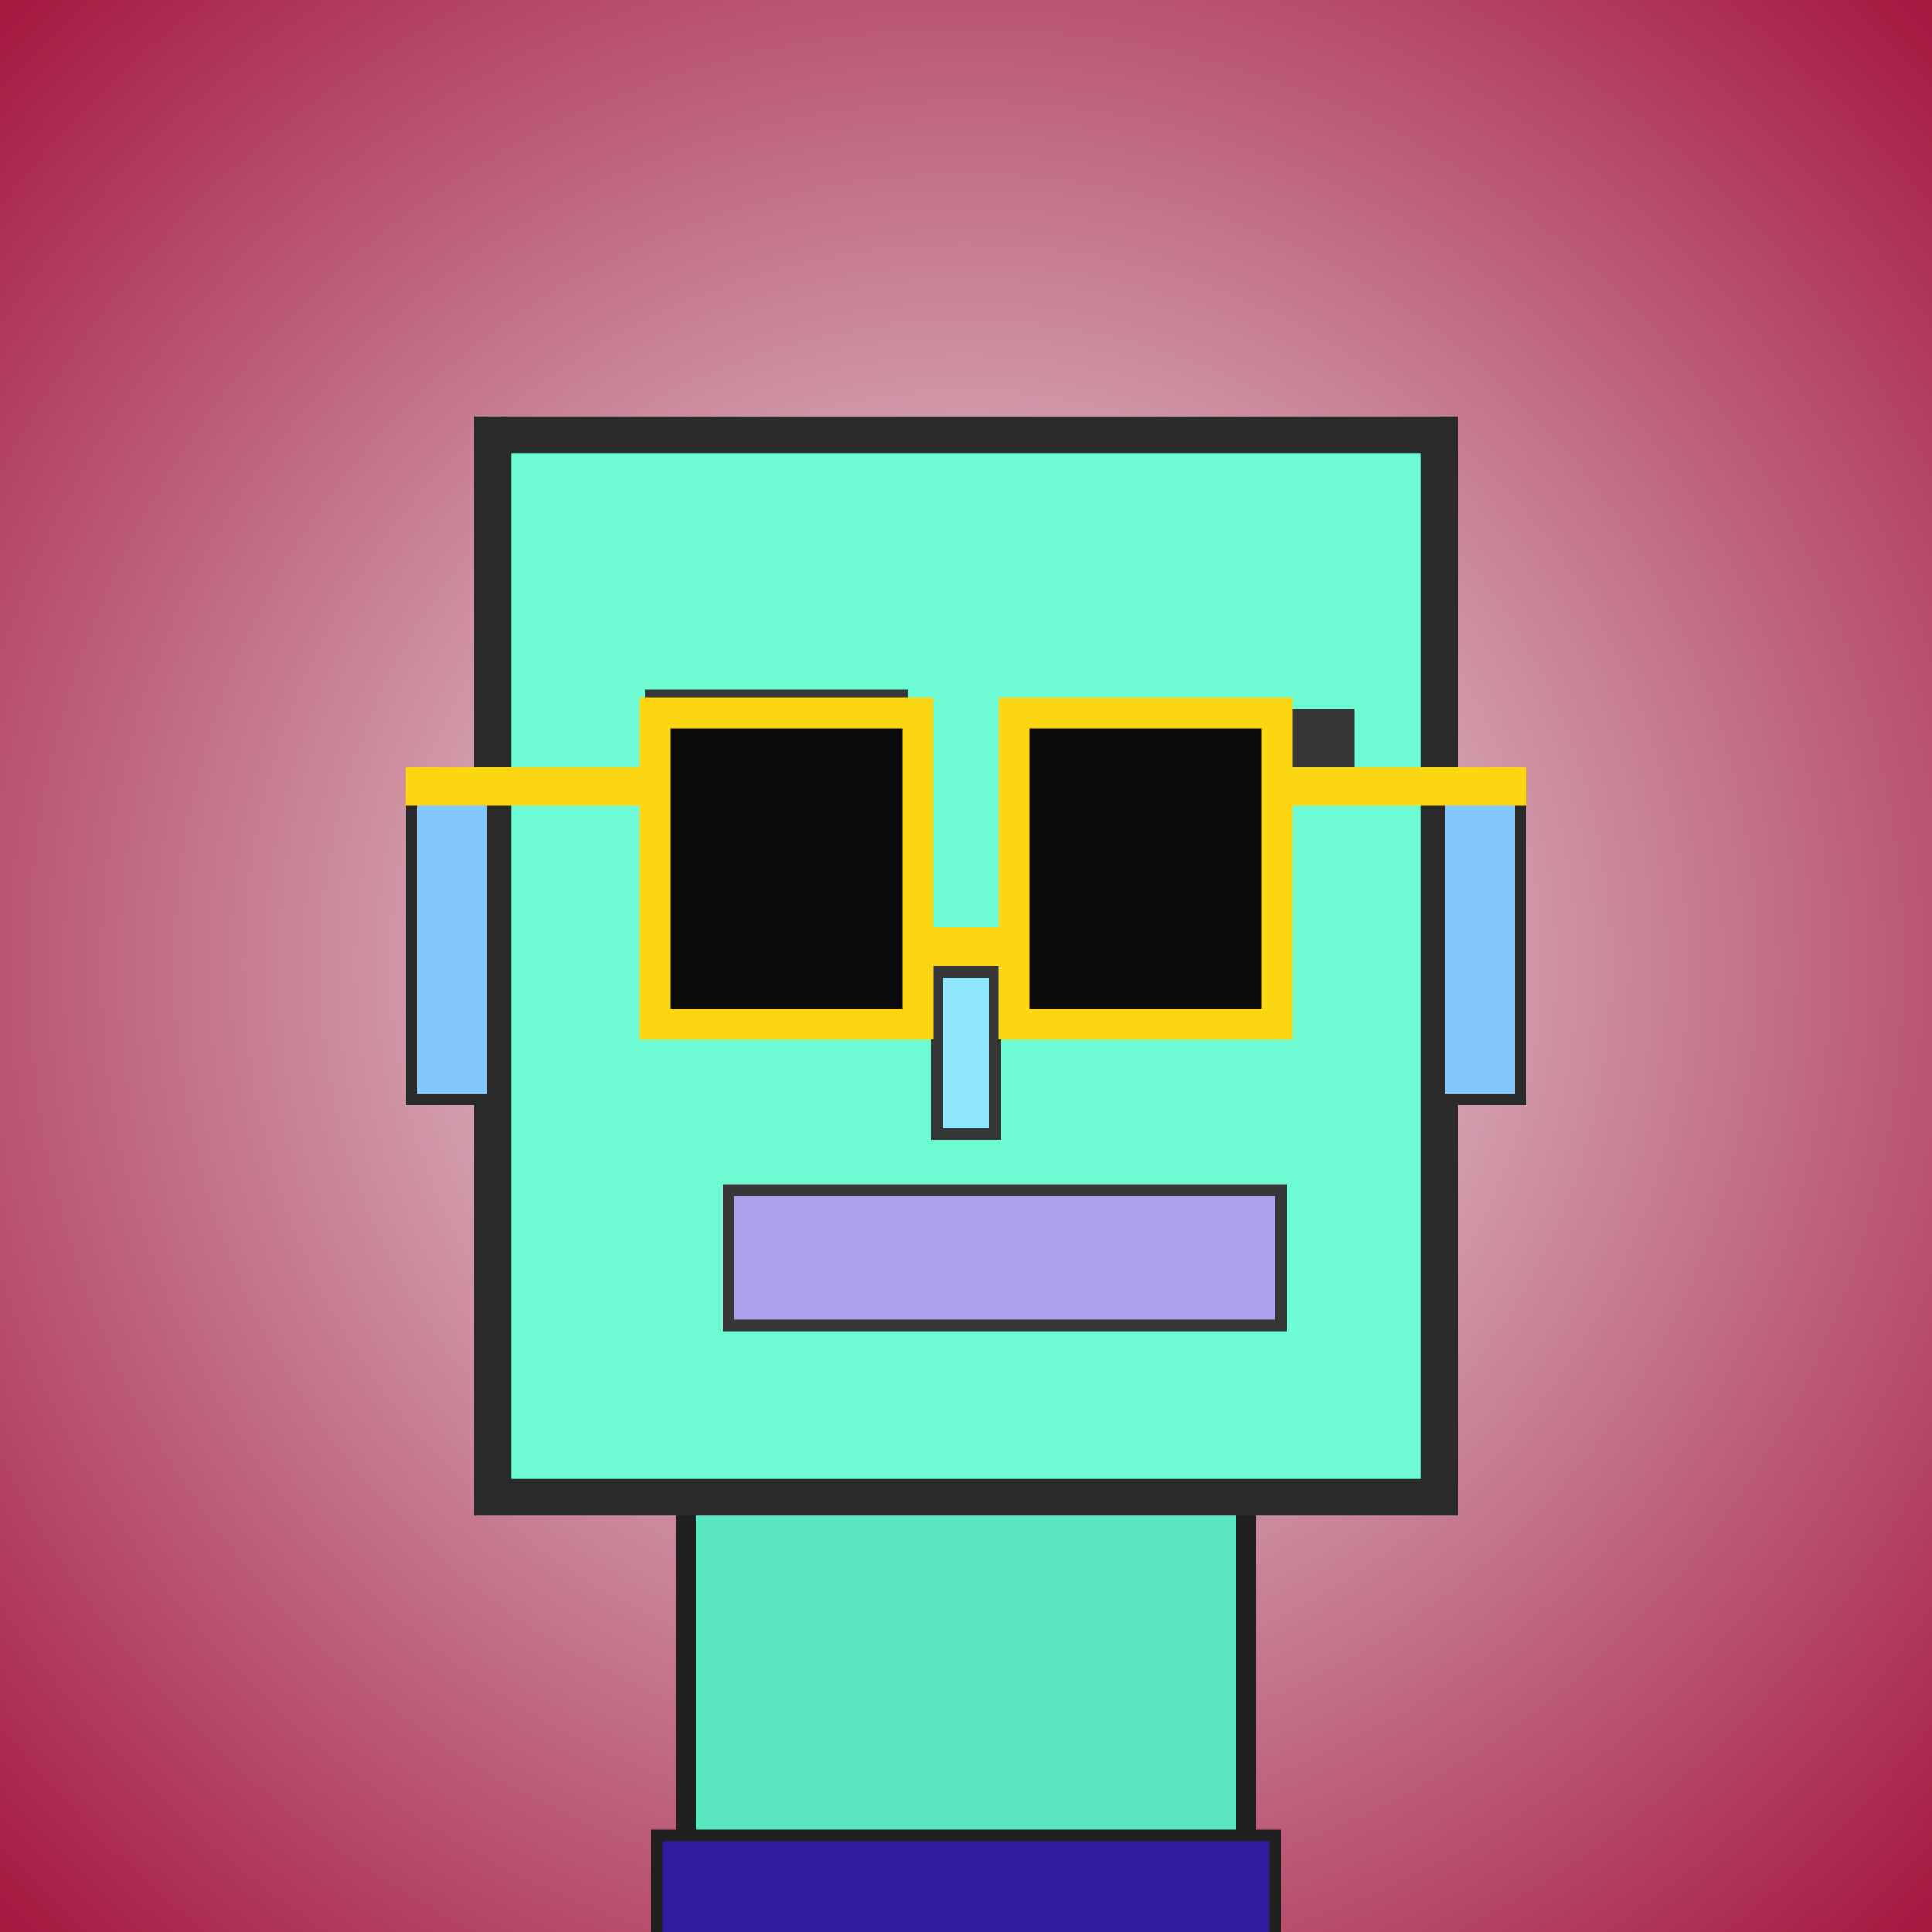
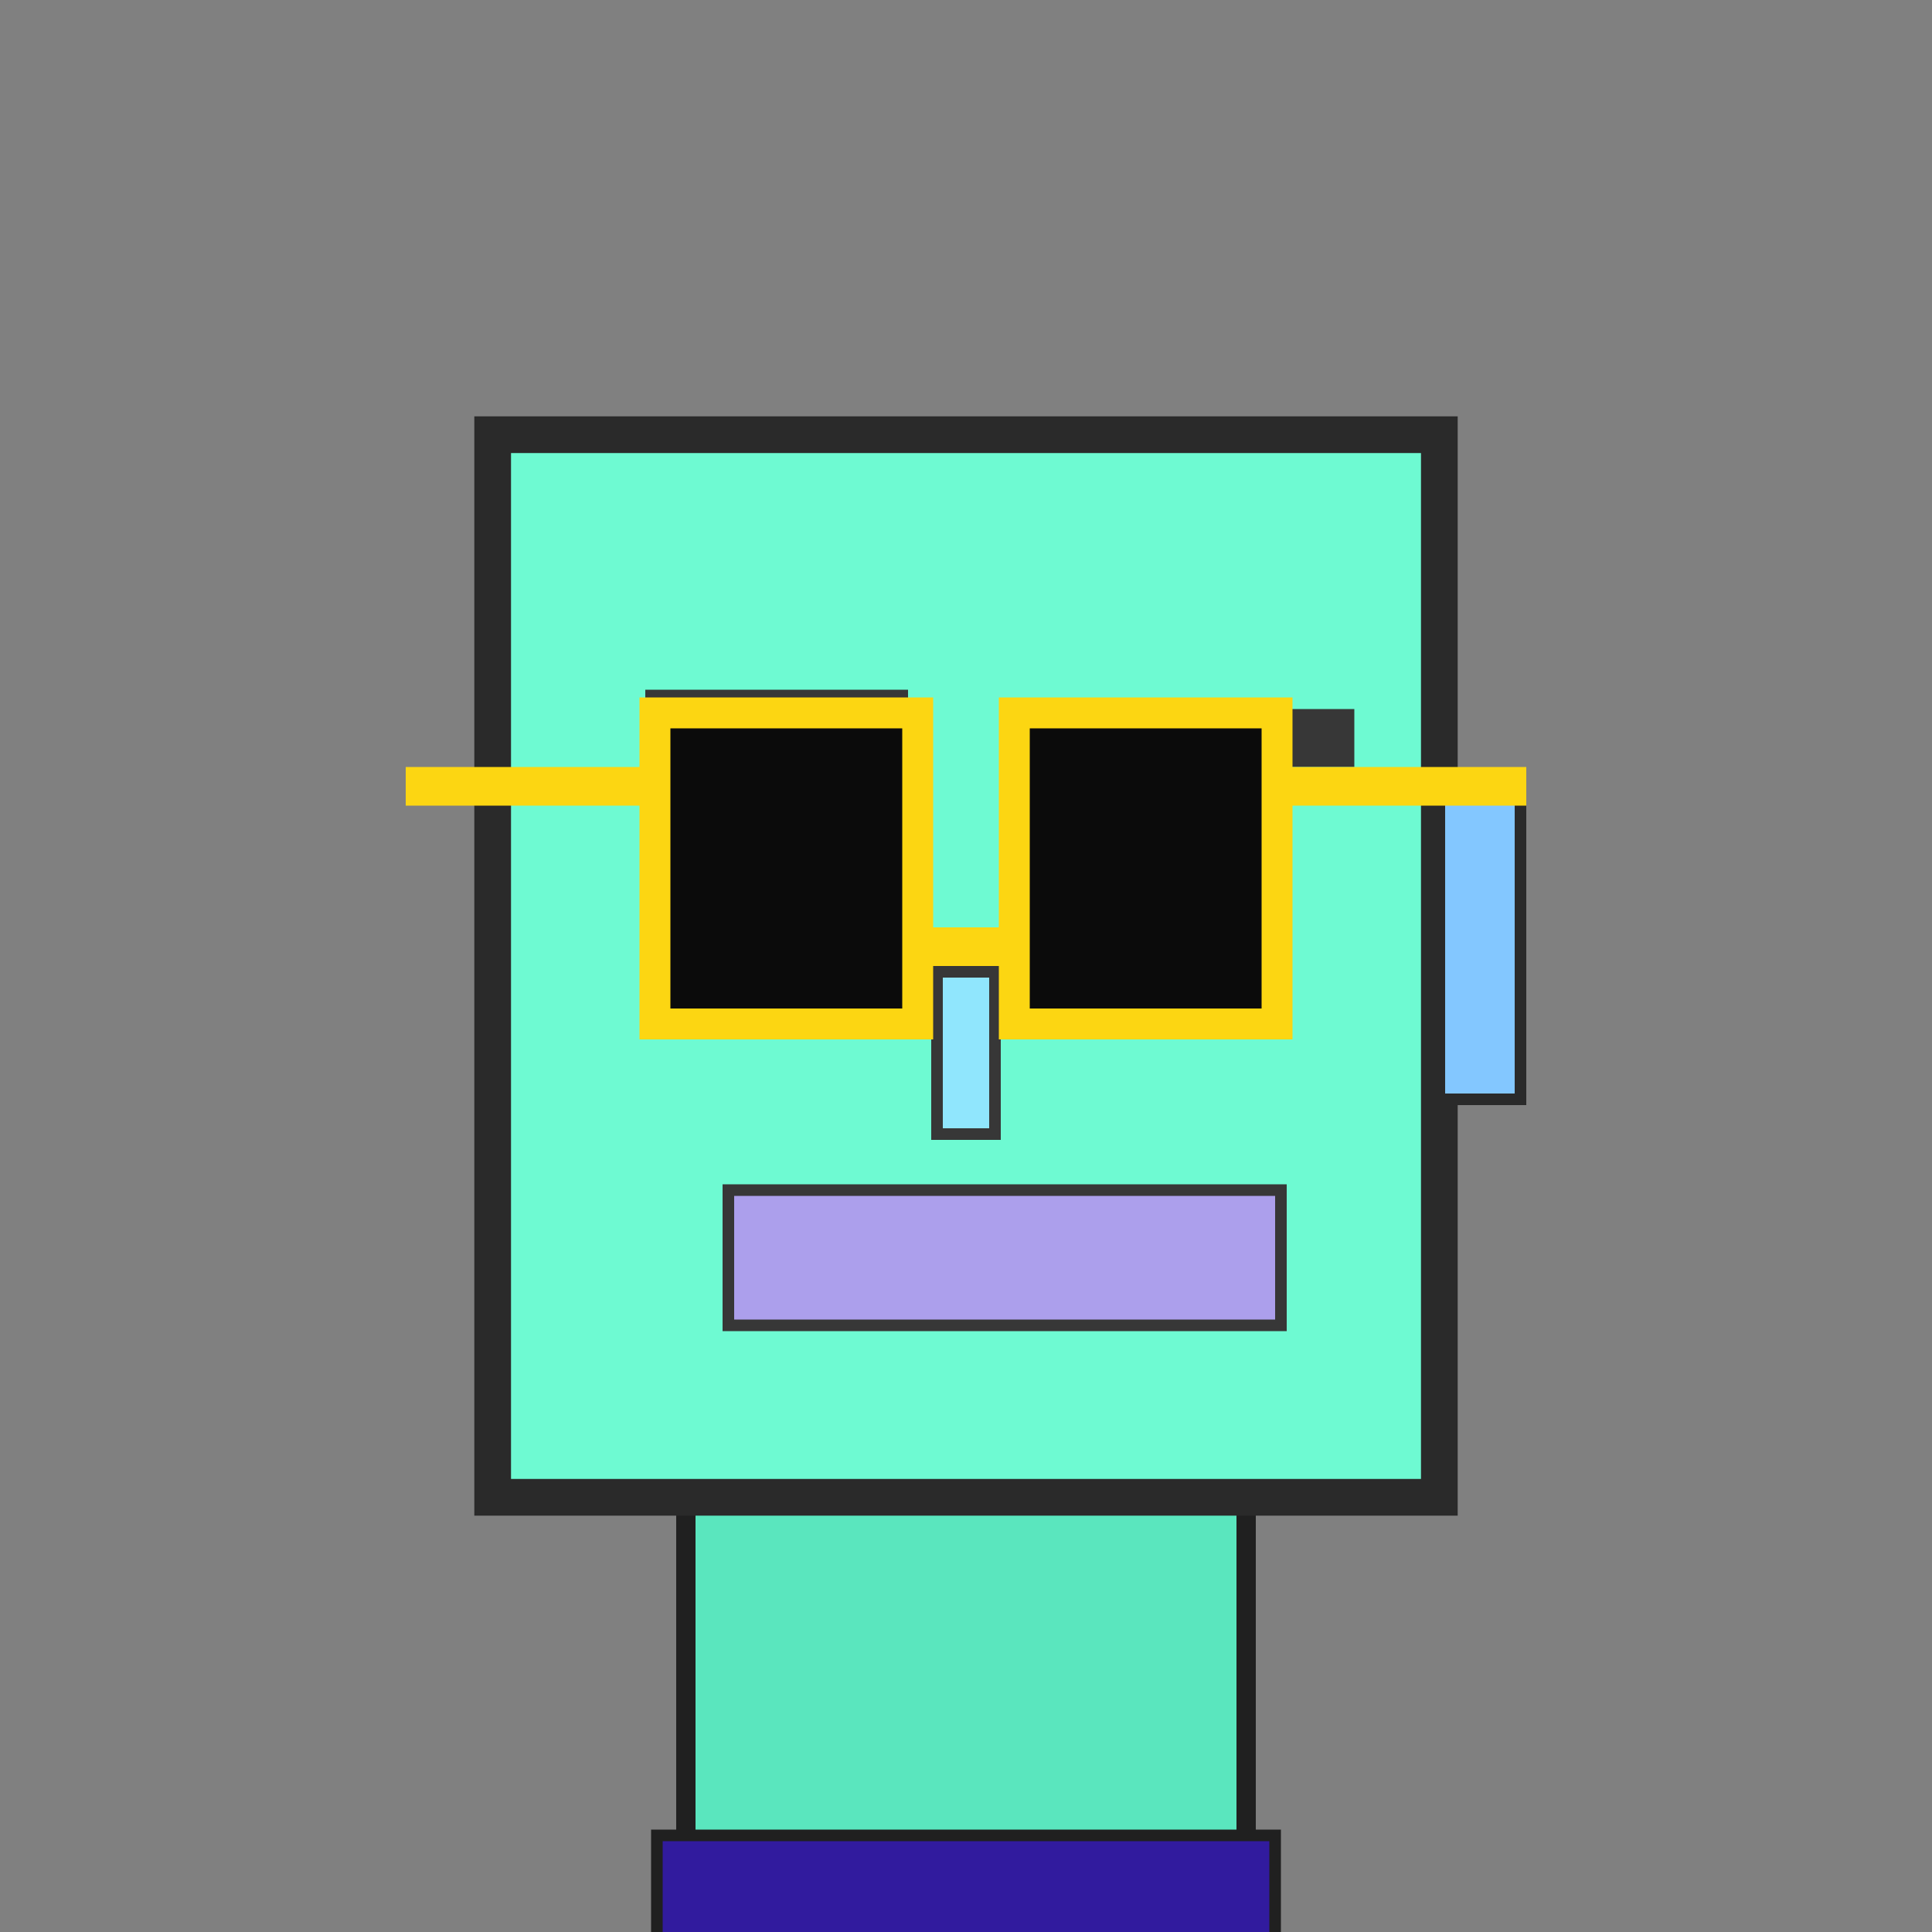
<svg xmlns="http://www.w3.org/2000/svg" viewBox="0 0 1000 1000">
  <rect x="0" y="0" width="1000" height="1000" fill="#808080" stroke="none" />
  <defs>
    <radialGradient gradientUnits="userSpaceOnUse" cx="500" cy="500" r="700" id="bkStyle">
      <stop offset="0" style="stop-color: #eeeeee" />
      <stop offset="1" style="stop-color: rgb(165, 25, 65)" />
    </radialGradient>
  </defs>
-   <rect id="background" width="1000" height="1000" style="fill: url(#bkStyle);" onclick="background.style.fill='rgba(0,0,0,0)'" />
  <rect x="355" y="775" width="290" height="235" style="fill: rgb(90, 230, 190); stroke-width: 10px; stroke: rgb(32, 32, 32);" />
  <rect x="255" y="225" width="490" height="550" style="fill: rgb(110, 250, 210); stroke-width: 19px; stroke: rgb(42, 42, 42);" />
  <rect x="368" y="395" width="106" height="121" style="fill: rgb(157, 270, 293); stroke-width: 6px; stroke: rgb(55, 55, 55);" />
  <rect x="534" y="411" width="101" height="91" style="fill: rgb(157, 270, 293); stroke-width: 6px; stroke: rgb(55, 55, 55);" />
  <rect x="368" y="438" width="47" height="54" style="fill: rgb(32,32,32); stroke-width: 6px; stroke: rgb(55,55,55);" />
-   <rect x="534" y="428" width="50" height="37" style="fill: rgb(32,32,32); stroke-width: 6px; stroke: rgb(55,55,55);" />
  <rect x="485" y="503" width="30" height="84" style="fill: rgb(144, 230, 253); stroke-width: 6px; stroke: rgb(55, 55, 55);" />
-   <rect x="213" y="412" width="42" height="157" style="fill: rgb(131, 199, 267); stroke-width: 6px; stroke: rgb(42, 42, 42);" />
  <rect x="745" y="412" width="42" height="157" style="fill: rgb(131, 199, 267); stroke-width: 6px; stroke: rgb(42, 42, 42);" />
  <rect x="334" y="357" width="136" height="20" style="fill: rgb(55, 55, 55); stroke-width: 0px; stroke: rgb(0, 0, 0);" />
  <rect x="540" y="367" width="161" height="30" style="fill: rgb(55, 55, 55); stroke-width: 0px; stroke: rgb(0, 0, 0);" />
  <rect x="377" y="616" width="286" height="70" style="fill: rgb(172, 159, 236); stroke-width: 6px; stroke: rgb(55, 55, 55);" />
  <rect x="475" y="480" width="50" height="20" style="fill: rgb(252,214,18);" />
  <rect x="339" y="369" width="136" height="161" style="fill: rgb(11,11,11); stroke-width: 16px; stroke: rgb(252,214,18);" />
  <rect x="525" y="369" width="136" height="161" style="fill: rgb(11,11,11); stroke-width: 16px; stroke: rgb(252,214,18);" />
  <rect x="210" y="397" width="136" height="20" style="fill: rgb(252,214,18);" />
  <rect x="654" y="397" width="136" height="20" style="fill: rgb(252,214,18);" />
  <rect x="340" y="950" width="320" height="62" style="fill: rgb(49, 27, 158); stroke-width: 6px; stroke: rgb(32, 32, 32);" />
</svg>